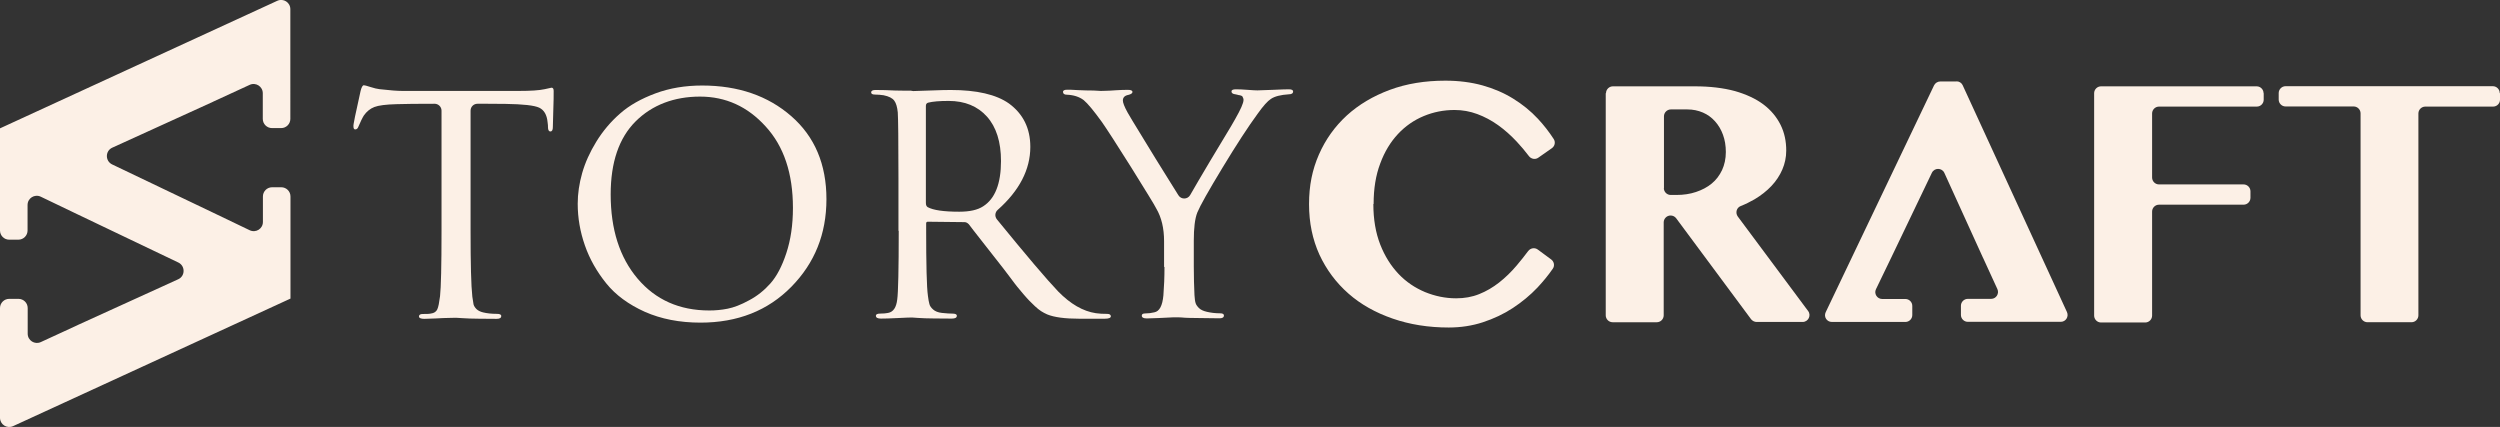
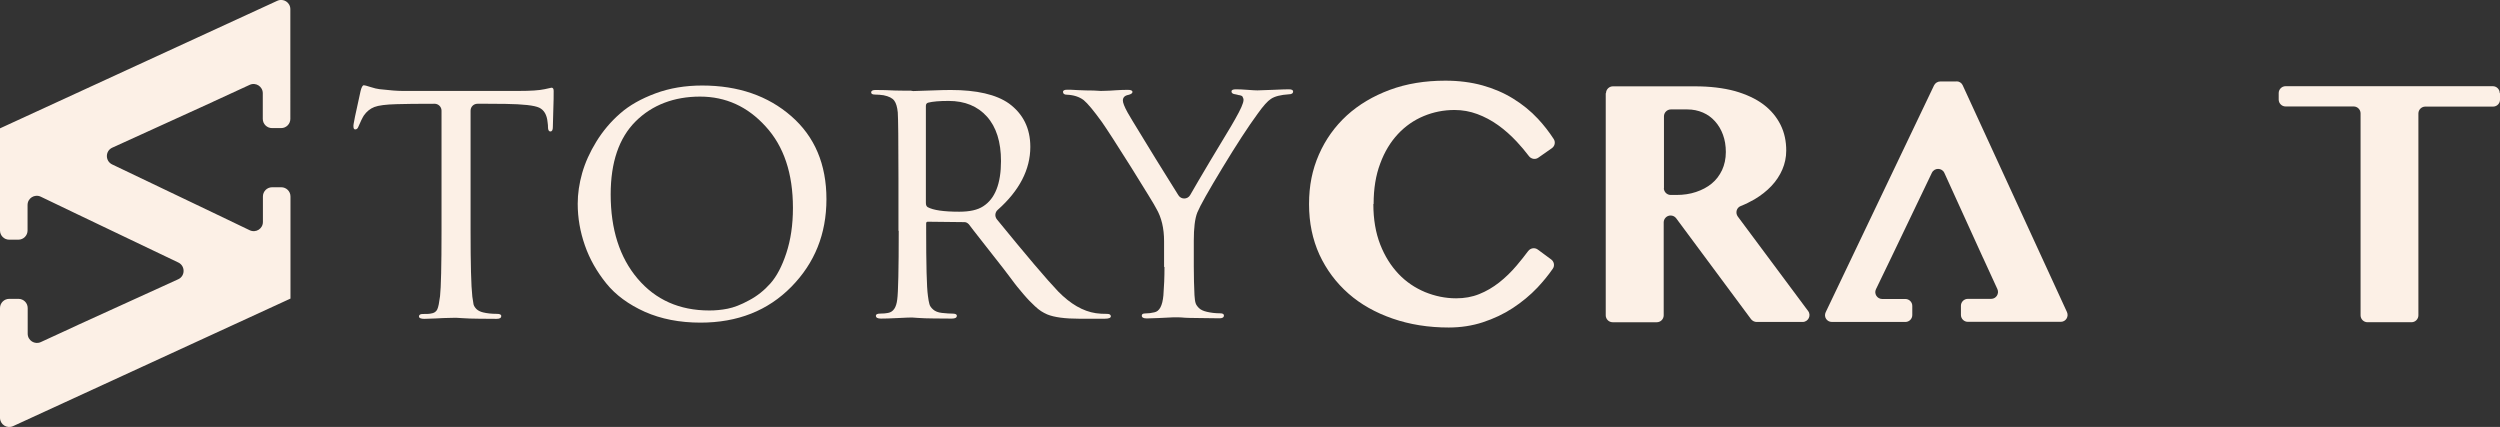
<svg xmlns="http://www.w3.org/2000/svg" id="Calque_1" data-name="Calque 1" viewBox="0 0 185.04 31.6">
  <rect x="0" y="0" width="185.04" height="31.6" fill="#333333" stroke="none" />
  <defs>
    <style>
      .cls-1 {
        fill: #fcf0e6;
      }
    </style>
  </defs>
  <g>
    <g>
      <path class="cls-1" d="M35.34,7.68c-.28,0-.51,.22-.51,.51v8.9c0,2.44,.04,4.07,.13,4.87,.04,.26,.07,.45,.09,.57,.03,.11,.1,.23,.21,.34,.11,.11,.28,.2,.49,.25,.28,.07,.62,.11,1.03,.11,.21,0,.32,.05,.32,.16,0,.14-.11,.21-.34,.21-.4,0-.84,0-1.32-.01-.47,0-.87-.02-1.19-.04l-.5-.03s-.18,0-.47,.01c-.3,0-.64,.02-1.01,.04-.38,.02-.66,.03-.86,.03-.26,0-.4-.06-.4-.18s.1-.18,.29-.18c.25,0,.44,0,.58-.03,.25-.03,.41-.14,.49-.32,.08-.18,.14-.5,.2-.97,.07-.63,.11-2.24,.11-4.82V8.19c0-.28-.23-.51-.51-.51-1.25,0-2.19,.01-2.81,.03-.79,.02-1.34,.09-1.65,.21-.31,.12-.57,.33-.78,.63-.12,.19-.25,.47-.4,.82-.05,.14-.13,.21-.24,.21-.09,0-.13-.08-.13-.24-.02-.09,.16-.96,.53-2.61,.07-.28,.15-.42,.24-.42,.05,0,.22,.04,.49,.13,.27,.09,.5,.14,.67,.16,.77,.09,1.33,.13,1.69,.13h8.64c.86,0,1.49-.04,1.9-.13,.3-.07,.47-.11,.5-.11,.11,0,.16,.08,.16,.24,0,.3,0,.82-.03,1.55-.02,.74-.03,1.12-.03,1.13,0,.21-.06,.32-.18,.32s-.18-.11-.18-.32c0-.07,0-.19-.03-.37-.05-.54-.26-.9-.62-1.07-.36-.17-1.19-.26-2.49-.28-.35,0-.81,0-1.38-.01-.27,0-.5,0-.69,0Z" />
      <path class="cls-1" d="M51.85,23.88c-1.55,0-2.92-.27-4.12-.8-1.2-.54-2.16-1.24-2.86-2.11-.7-.87-1.23-1.8-1.58-2.81-.35-1-.53-2.03-.53-3.08,0-.74,.11-1.49,.33-2.27,.22-.77,.57-1.55,1.05-2.33,.48-.78,1.07-1.48,1.76-2.08,.69-.61,1.57-1.1,2.62-1.49,1.05-.39,2.2-.58,3.45-.58,2.67,0,4.87,.76,6.6,2.27,1.73,1.51,2.6,3.56,2.6,6.14s-.87,4.73-2.6,6.49c-1.73,1.76-3.97,2.65-6.73,2.65Zm.66-.9c.44,0,.89-.04,1.34-.13,.46-.09,.99-.29,1.59-.62,.61-.32,1.14-.75,1.59-1.26,.46-.52,.85-1.26,1.17-2.23,.32-.97,.49-2.08,.49-3.35,0-2.55-.67-4.56-2.02-6.03-1.34-1.48-2.96-2.21-4.86-2.21s-3.54,.61-4.77,1.84c-1.23,1.23-1.84,3.03-1.84,5.4,0,2.58,.66,4.66,1.99,6.23,1.33,1.57,3.1,2.36,5.31,2.36Z" />
      <path class="cls-1" d="M66.5,17.09v-3.95c0-2.74-.02-4.35-.05-4.82-.04-.39-.12-.68-.26-.87-.14-.19-.4-.32-.79-.4-.21-.03-.42-.05-.63-.05-.19,0-.29-.05-.29-.16,0-.12,.11-.18,.32-.18s.45,0,.71,.01,.51,.02,.75,.03c.24,0,.45,.01,.65,.01h.5l.18,.03s.43-.01,1.2-.04c.76-.03,1.29-.04,1.57-.04,1.93,0,3.37,.33,4.32,1,1.05,.77,1.58,1.84,1.58,3.21,0,1.68-.81,3.24-2.41,4.66-.21,.18-.24,.49-.06,.71,2.17,2.66,3.68,4.44,4.53,5.33,.91,.93,1.84,1.47,2.79,1.61,.25,.04,.52,.05,.82,.05,.19,0,.29,.06,.29,.18s-.16,.18-.47,.18h-1.84c-1.09,0-1.89-.11-2.4-.32-.16-.07-.31-.15-.45-.24-.14-.09-.29-.21-.45-.36-.16-.15-.29-.28-.41-.4-.11-.11-.27-.29-.46-.51-.19-.23-.34-.41-.45-.54-.11-.13-.28-.36-.51-.67s-.42-.55-.54-.71c-.39-.49-.88-1.12-1.49-1.9-.61-.77-.95-1.22-1.04-1.34-.11-.11-.21-.16-.32-.16l-2.71-.03c-.09,0-.13,.04-.13,.13v.37c0,2.69,.04,4.35,.13,4.98,.03,.26,.07,.47,.11,.61,.03,.14,.13,.28,.28,.41,.15,.13,.36,.22,.65,.25,.35,.04,.61,.05,.76,.05,.23,0,.34,.05,.34,.16,0,.14-.12,.21-.37,.21-.4,0-.84,0-1.32-.01-.47,0-.87-.02-1.19-.04l-.43-.03s-.02,0-.03,0c-.13,0-.48,.01-1.03,.04-.57,.03-.99,.04-1.25,.04-.25,0-.37-.07-.37-.21,0-.11,.11-.16,.32-.16,.25,0,.44-.02,.58-.05,.39-.07,.61-.4,.68-1,.07-.51,.11-2.2,.11-5.08Zm2.03-9.25v7.17c0,.16,.04,.26,.13,.32,.42,.23,1.2,.34,2.34,.34,.77,0,1.36-.13,1.77-.4,.88-.56,1.32-1.68,1.32-3.35,0-1.42-.35-2.52-1.04-3.29-.69-.77-1.64-1.16-2.83-1.16-.67,0-1.18,.04-1.53,.13-.11,.04-.16,.11-.16,.24Z" />
      <path class="cls-1" d="M86.16,19.77v-1.92c0-.95-.19-1.76-.58-2.42-.12-.25-.74-1.25-1.84-3.02-1.11-1.77-1.84-2.89-2.19-3.39-.6-.83-1.04-1.36-1.34-1.61-.33-.25-.75-.38-1.24-.4-.19,0-.29-.07-.29-.21,0-.11,.11-.16,.32-.16,.12,0,.39,0,.79,.03,.4,.02,.79,.03,1.16,.03l.53,.03s.15,0,.36-.01c.2,0,.46-.02,.76-.04,.31-.02,.6-.03,.88-.03,.23,0,.34,.05,.34,.16,0,.09-.1,.16-.29,.21-.28,.05-.42,.19-.42,.42,0,.16,.11,.45,.34,.87,.11,.19,.47,.81,1.11,1.84,.63,1.04,1.29,2.11,1.98,3.21,.27,.44,.5,.81,.68,1.09,.2,.33,.68,.32,.87-.01,.16-.29,.37-.64,.62-1.07,.56-.96,1.14-1.92,1.73-2.9,.59-.97,.92-1.53,.99-1.67,.4-.7,.61-1.17,.61-1.4,0-.05,0-.1-.03-.15-.02-.04-.04-.08-.05-.11-.02-.03-.06-.05-.12-.07-.06-.02-.1-.03-.12-.03s-.07,0-.14-.03c-.08-.02-.13-.03-.14-.03-.19-.02-.29-.09-.29-.21,0-.11,.11-.16,.32-.16,.23,0,.52,.01,.88,.04,.36,.03,.6,.04,.72,.04,.11,0,.48-.01,1.12-.04,.64-.03,1.04-.04,1.2-.04,.21,0,.32,.05,.32,.16,0,.14-.11,.21-.32,.21-.6,.04-1.04,.15-1.32,.34-.25,.16-.57,.52-.97,1.08-.72,.98-1.59,2.32-2.62,4.02-1.03,1.7-1.65,2.8-1.86,3.31-.18,.46-.26,1.15-.26,2.08v1.92c0,.77,.02,1.48,.05,2.11,.02,.26,.04,.46,.08,.58,.03,.12,.12,.25,.25,.38s.33,.22,.59,.28c.3,.07,.62,.11,.97,.11,.19,0,.29,.05,.29,.16,0,.14-.11,.21-.32,.21-.25,0-.51,0-.8-.01-.29,0-.56-.01-.8-.01s-.47,0-.68-.01c-.21,0-.38-.02-.51-.03-.13,0-.21-.01-.22-.01h-.45c-.3,.02-.64,.03-1.03,.05-.39,.02-.68,.03-.9,.03-.25,0-.37-.07-.37-.21,0-.11,.09-.16,.26-.16,.23,0,.45-.03,.66-.08,.39-.07,.61-.49,.68-1.26,.05-.63,.08-1.33,.08-2.11Z" />
    </g>
    <g>
      <path class="cls-1" d="M101.65,15.1c0,1.13,.17,2.13,.51,3,.34,.87,.8,1.59,1.36,2.18s1.22,1.03,1.96,1.34c.74,.3,1.5,.46,2.3,.46,.61,0,1.18-.1,1.7-.31,.53-.21,1.02-.5,1.48-.86s.89-.78,1.29-1.25c.3-.35,.58-.71,.86-1.08,.17-.22,.48-.28,.71-.11l.99,.73c.22,.16,.28,.47,.12,.69-.33,.48-.71,.94-1.13,1.39-.54,.57-1.16,1.08-1.83,1.52s-1.42,.79-2.21,1.05-1.64,.39-2.53,.39c-1.5,0-2.88-.22-4.15-.66s-2.36-1.05-3.27-1.85-1.63-1.76-2.15-2.88c-.51-1.12-.77-2.36-.77-3.74s.24-2.55,.73-3.67,1.18-2.08,2.06-2.89c.89-.81,1.95-1.44,3.19-1.9s2.61-.68,4.11-.68c1,0,1.92,.12,2.75,.35s1.59,.56,2.27,.98c.68,.42,1.29,.91,1.83,1.49,.43,.46,.82,.96,1.17,1.5,.15,.23,.08,.53-.14,.68l-1,.7c-.22,.16-.53,.1-.69-.11-.29-.38-.59-.74-.91-1.08-.43-.46-.89-.87-1.38-1.22-.49-.35-1-.62-1.54-.82s-1.1-.3-1.68-.3c-.8,0-1.56,.15-2.28,.45-.72,.3-1.36,.74-1.91,1.33-.55,.59-.99,1.31-1.31,2.18-.33,.87-.49,1.86-.49,3Z" />
      <path class="cls-1" d="M118.87,6.9c0-.28,.23-.51,.51-.51h6.06c1.13,0,2.12,.12,2.97,.35,.84,.24,1.55,.57,2.11,.99,.56,.42,.98,.93,1.27,1.51s.42,1.22,.42,1.9c0,.5-.1,.97-.29,1.41-.19,.44-.46,.85-.81,1.22-.35,.37-.77,.7-1.26,.99-.32,.18-.65,.35-1.01,.49-.31,.12-.41,.5-.22,.77l5.21,7c.25,.33,.01,.81-.41,.81h-3.4c-.16,0-.31-.08-.41-.2l-5.55-7.48c-.1-.13-.25-.2-.41-.2h0c-.28,0-.51,.23-.51,.51v6.88c0,.28-.23,.51-.51,.51h-3.27c-.28,0-.51-.23-.51-.51V6.9Zm4.28,7.02c0,.28,.23,.51,.51,.51h.42c.52,0,1.01-.07,1.45-.22,.45-.15,.83-.35,1.16-.62,.33-.27,.58-.6,.77-1,.18-.39,.28-.84,.28-1.34,0-.46-.07-.89-.21-1.27-.14-.39-.34-.72-.59-1s-.55-.5-.9-.65-.73-.23-1.14-.23h-1.23c-.28,0-.51,.23-.51,.51v5.32Z" />
-       <path class="cls-1" d="M167.55,6.9v.48c0,.28-.23,.51-.51,.51h-7.24c-.28,0-.51,.23-.51,.51v4.74c0,.28,.23,.51,.51,.51h6.26c.28,0,.51,.23,.51,.51v.48c0,.28-.23,.51-.51,.51h-6.26c-.28,0-.51,.23-.51,.51v7.7c0,.28-.23,.51-.51,.51h-3.27c-.28,0-.51-.23-.51-.51V6.9c0-.28,.23-.51,.51-.51h11.52c.28,0,.51,.23,.51,.51Z" />
      <path class="cls-1" d="M185.04,6.9v.48c0,.28-.23,.51-.51,.51h-5.02c-.28,0-.51,.23-.51,.51v14.94c0,.28-.23,.51-.51,.51h-3.26c-.28,0-.51-.23-.51-.51V8.39c0-.28-.23-.51-.51-.51h-5.04c-.28,0-.51-.23-.51-.51v-.48c0-.28,.23-.51,.51-.51h15.34c.28,0,.51,.23,.51,.51Z" />
      <path class="cls-1" d="M144.82,6.03h-1.21c-.19,0-.37,.11-.46,.29l-8.02,16.79c-.16,.34,.08,.72,.46,.72h5.44c.28,0,.51-.23,.51-.51v-.68c0-.28-.23-.51-.51-.51h-1.72c-.37,0-.62-.39-.46-.72l1.13-2.34,3.01-6.28c.19-.39,.74-.38,.92,0l2.85,6.26s.02,.04,.03,.06l1.05,2.29c.15,.33-.09,.72-.46,.72h-1.73c-.28,0-.51,.23-.51,.51v.68c0,.28,.23,.51,.51,.51h6.88c.37,0,.61-.38,.46-.72l-7.72-16.79c-.08-.18-.26-.29-.46-.29Z" />
    </g>
  </g>
  <path class="cls-1" d="M0,9.5v7.56c0,.38,.31,.68,.68,.68h.68c.38,0,.68-.31,.68-.68v-1.89c0-.5,.52-.83,.98-.61l2.73,1.31,7.45,3.56c.52,.25,.52,1-.01,1.24l-7.42,3.38s-.05,.02-.08,.04l-2.67,1.23c-.45,.21-.97-.12-.97-.62v-1.9c0-.38-.31-.68-.68-.68H.68c-.38,0-.68,.31-.68,.68v8.12c0,.5,.51,.83,.97,.62l20.53-9.44v-7.56c0-.38-.31-.68-.68-.68h-.68c-.38,0-.68,.31-.68,.68v1.89c0,.5-.52,.83-.98,.61l-2.73-1.31-7.45-3.56c-.52-.25-.52-1,.01-1.24l7.42-3.38s.05-.03,.08-.04l2.67-1.23c.45-.21,.97,.12,.97,.62v1.9c0,.38,.31,.68,.68,.68h.68c.38,0,.68-.31,.68-.68V.68c0-.5-.51-.83-.97-.62L0,9.5Z" />
</svg>